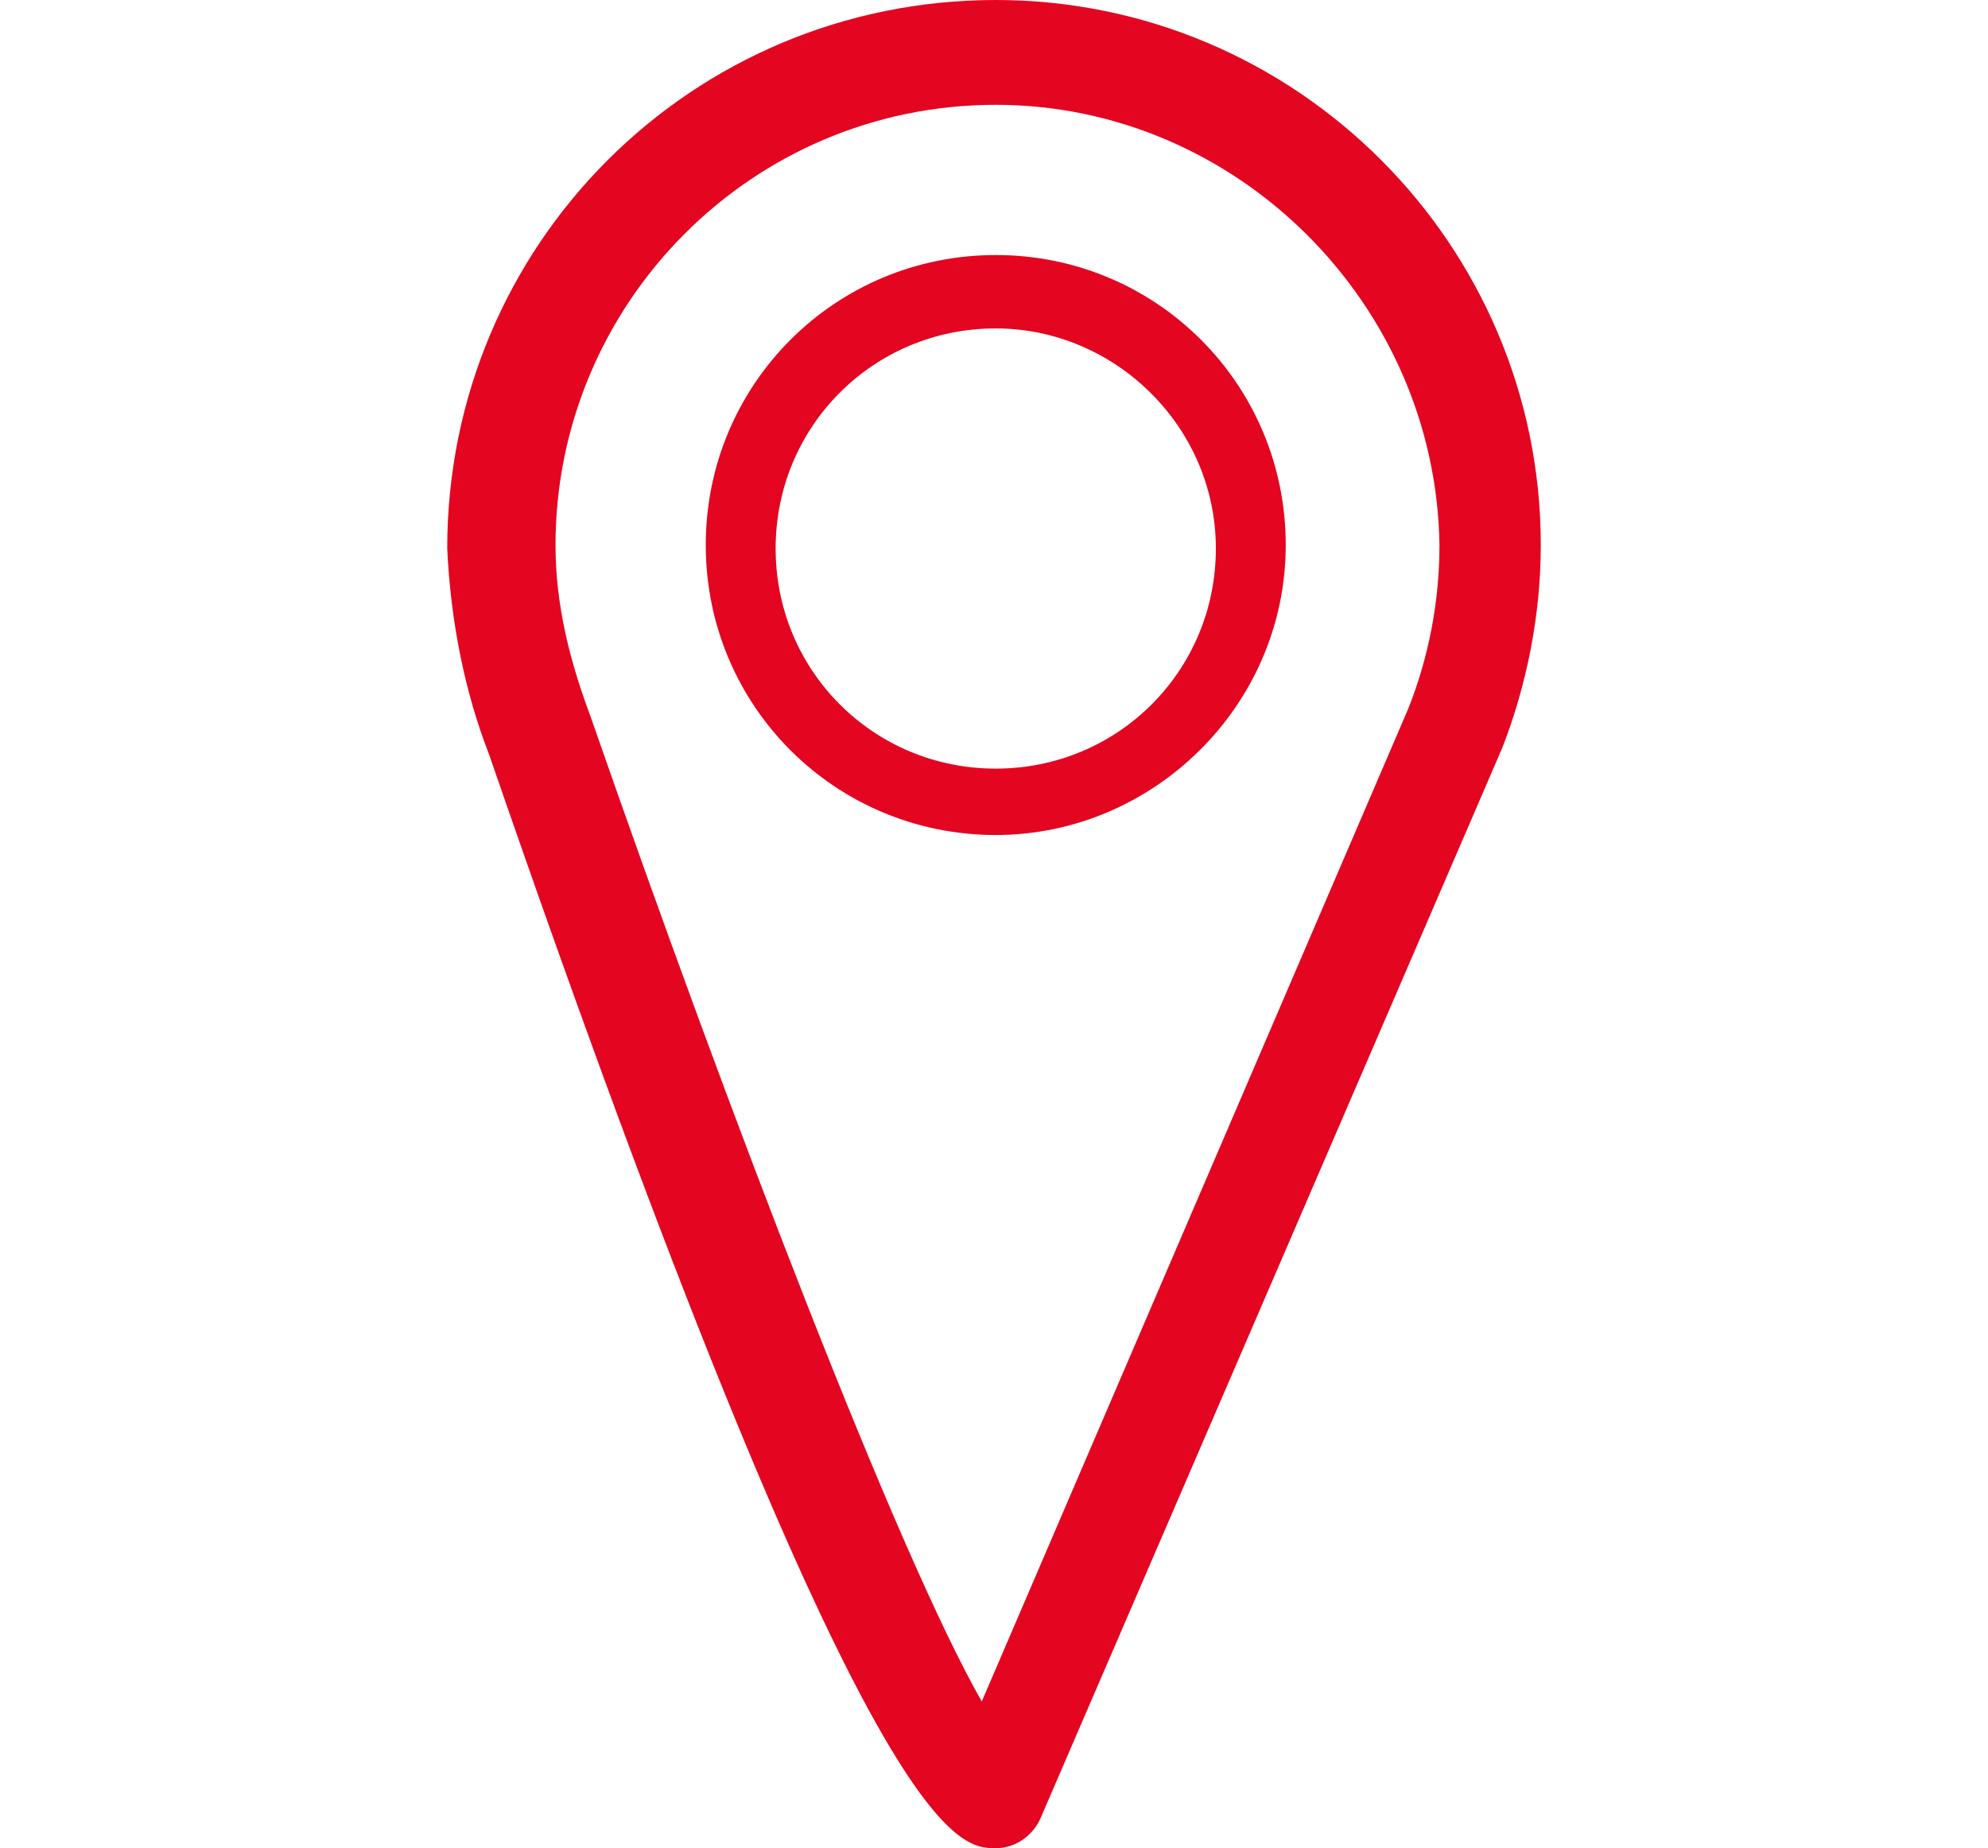
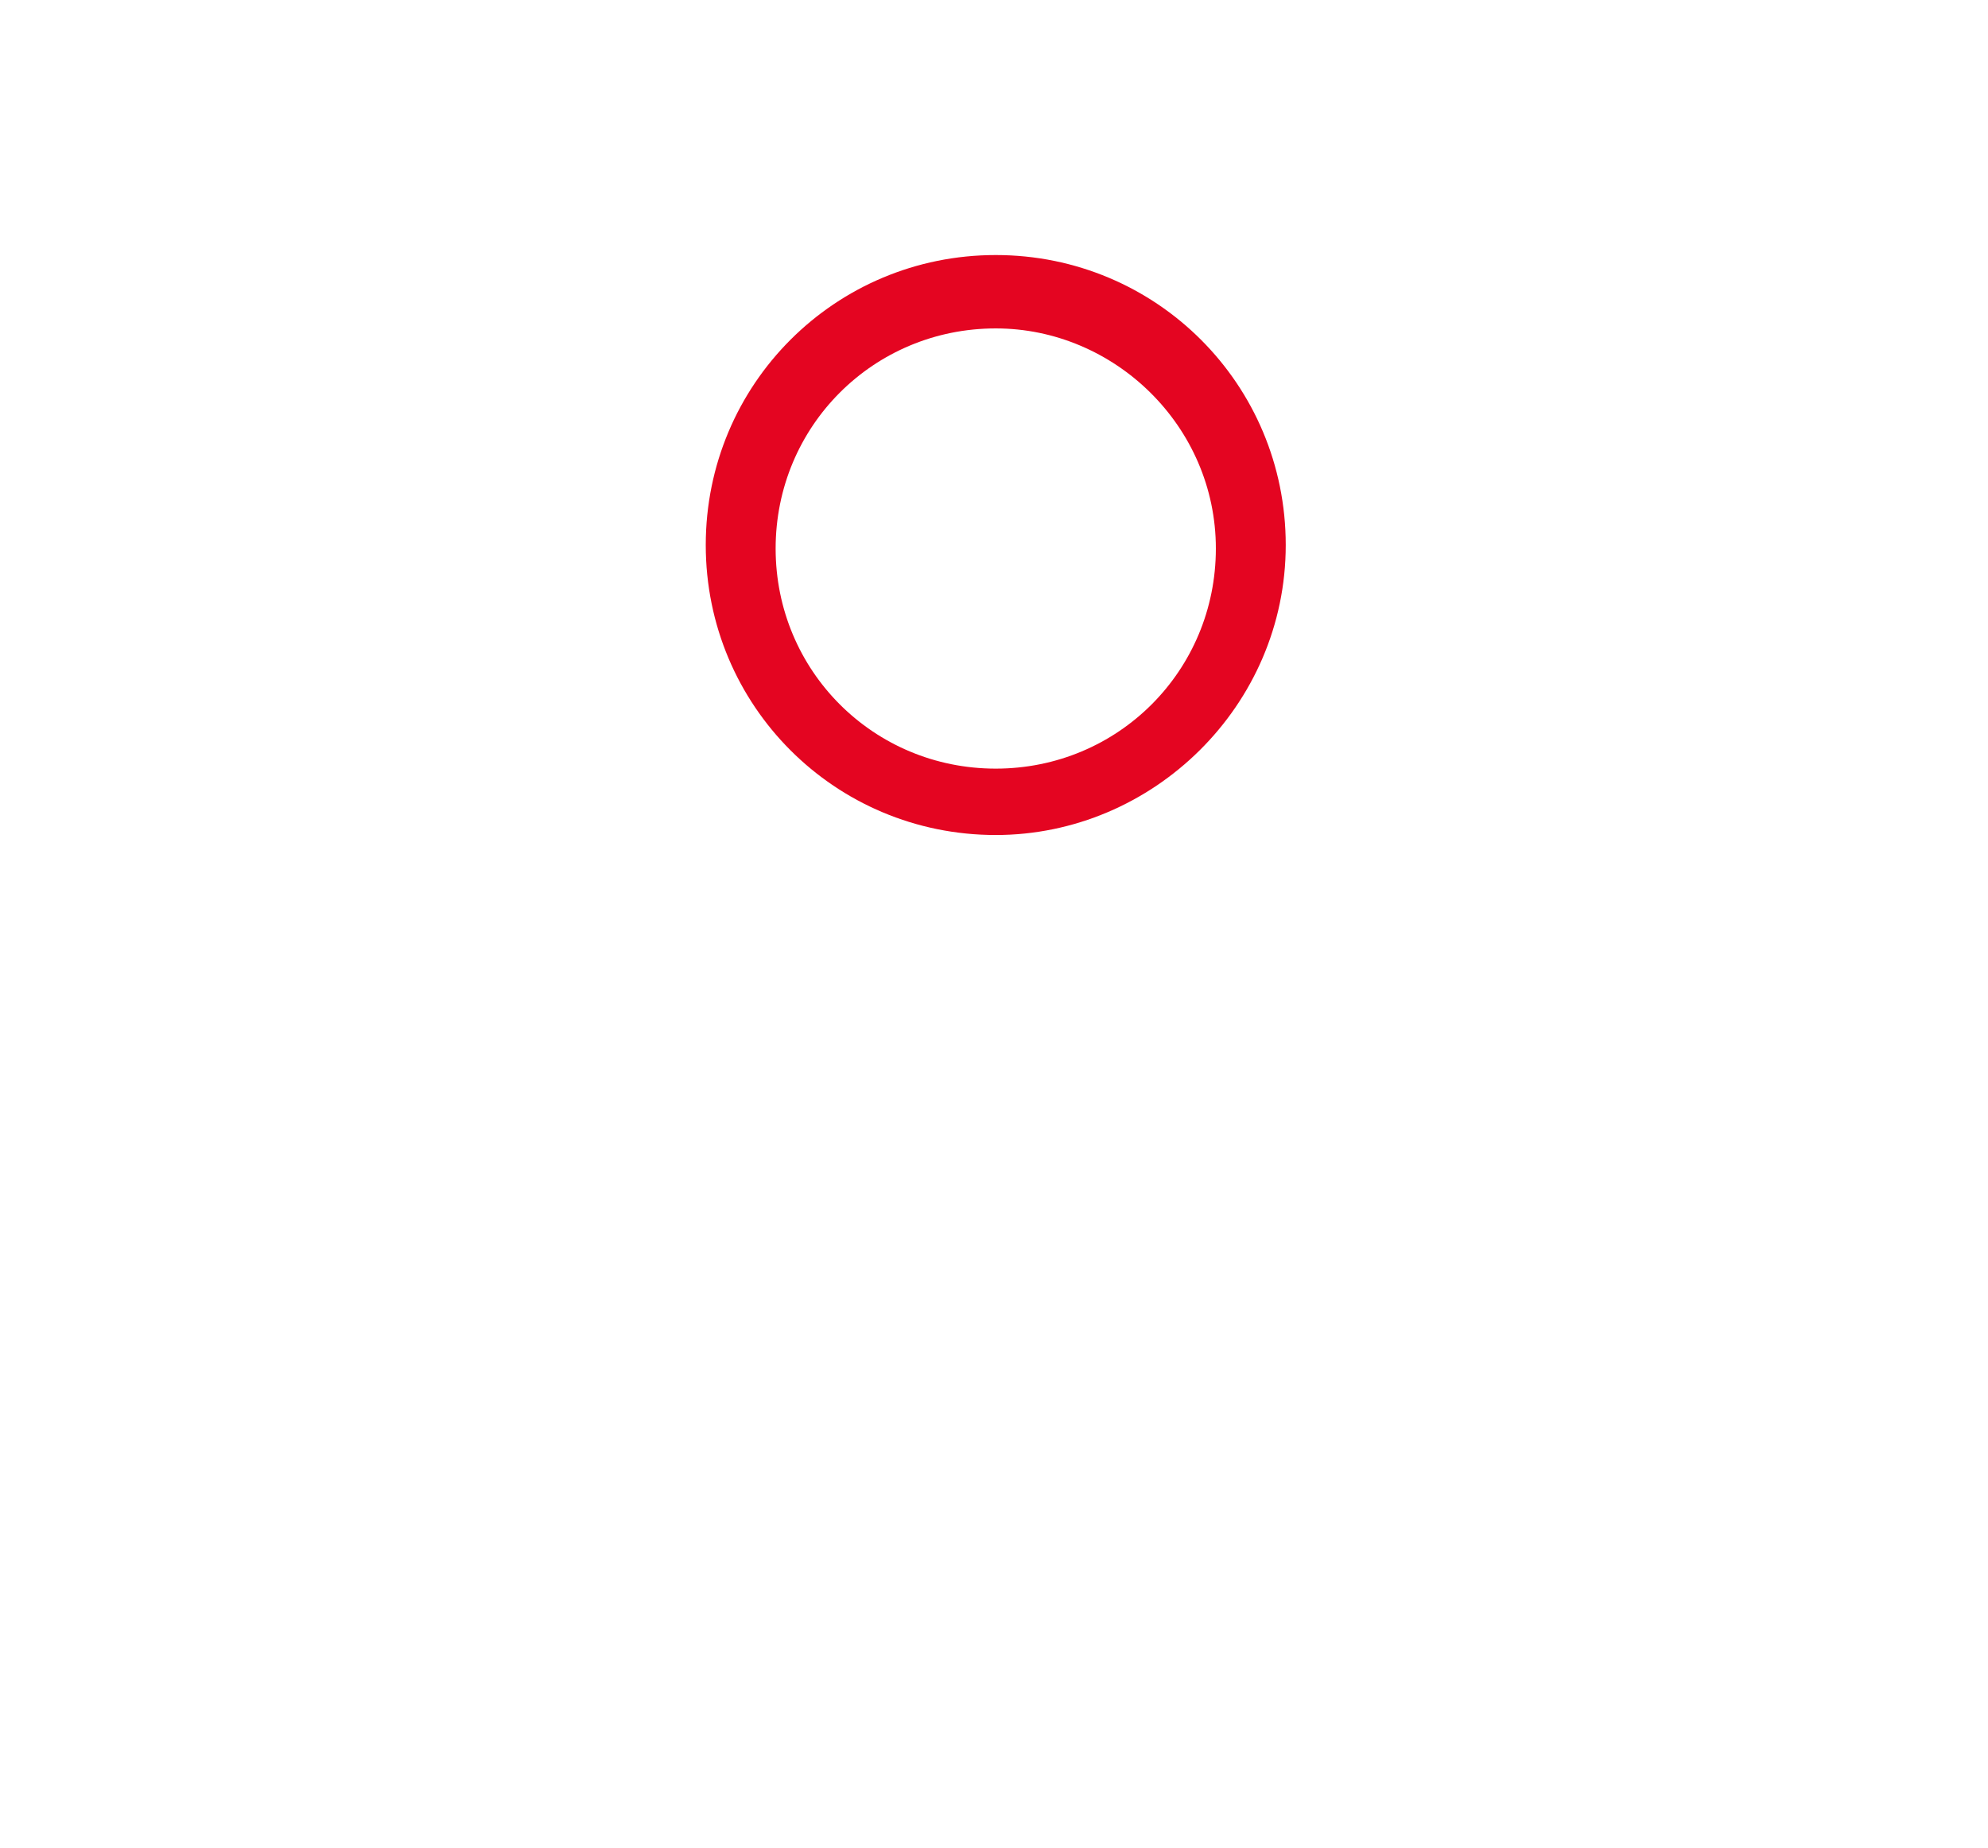
<svg xmlns="http://www.w3.org/2000/svg" version="1.1" id="Laag_1" x="0px" y="0px" viewBox="0 0 56.9 52.9" style="enable-background:new 0 0 56.9 52.9;" xml:space="preserve">
  <style type="text/css">
	.st0{fill:#E40521;}
</style>
  <g>
-     <path class="st0" d="M28.5,52.9c-1.1,0-3.7,0-14.5-31.3c-0.7-1.8-1.1-3.8-1.2-5.9C12.8,7,19.8,0,28.5,0l0,0c8.6,0,15.6,7,15.6,15.6   c0,2-0.4,4-1.1,5.8L29.8,52C29.6,52.5,29.1,52.9,28.5,52.9z M29,50L29,50L29,50z M28.5,3c-7,0-12.6,5.7-12.6,12.6   c0,1.7,0.4,3.3,1,4.9c4,11.5,8.8,24,11.2,28.2l12.2-28.4c0.6-1.5,0.9-3.1,0.9-4.7C41.1,8.7,35.4,3,28.5,3L28.5,3z" />
    <path class="st0" d="M28.5,23.9L28.5,23.9c-4.6,0-8.3-3.7-8.3-8.3c0-4.6,3.7-8.3,8.3-8.3c4.6,0,8.3,3.7,8.3,8.3S33,23.9,28.5,23.9z    M28.5,9.4c-3.5,0-6.3,2.8-6.3,6.3c0,3.5,2.8,6.3,6.3,6.3c3.5,0,6.3-2.8,6.3-6.3C34.8,12.2,31.9,9.4,28.5,9.4z" />
  </g>
</svg>